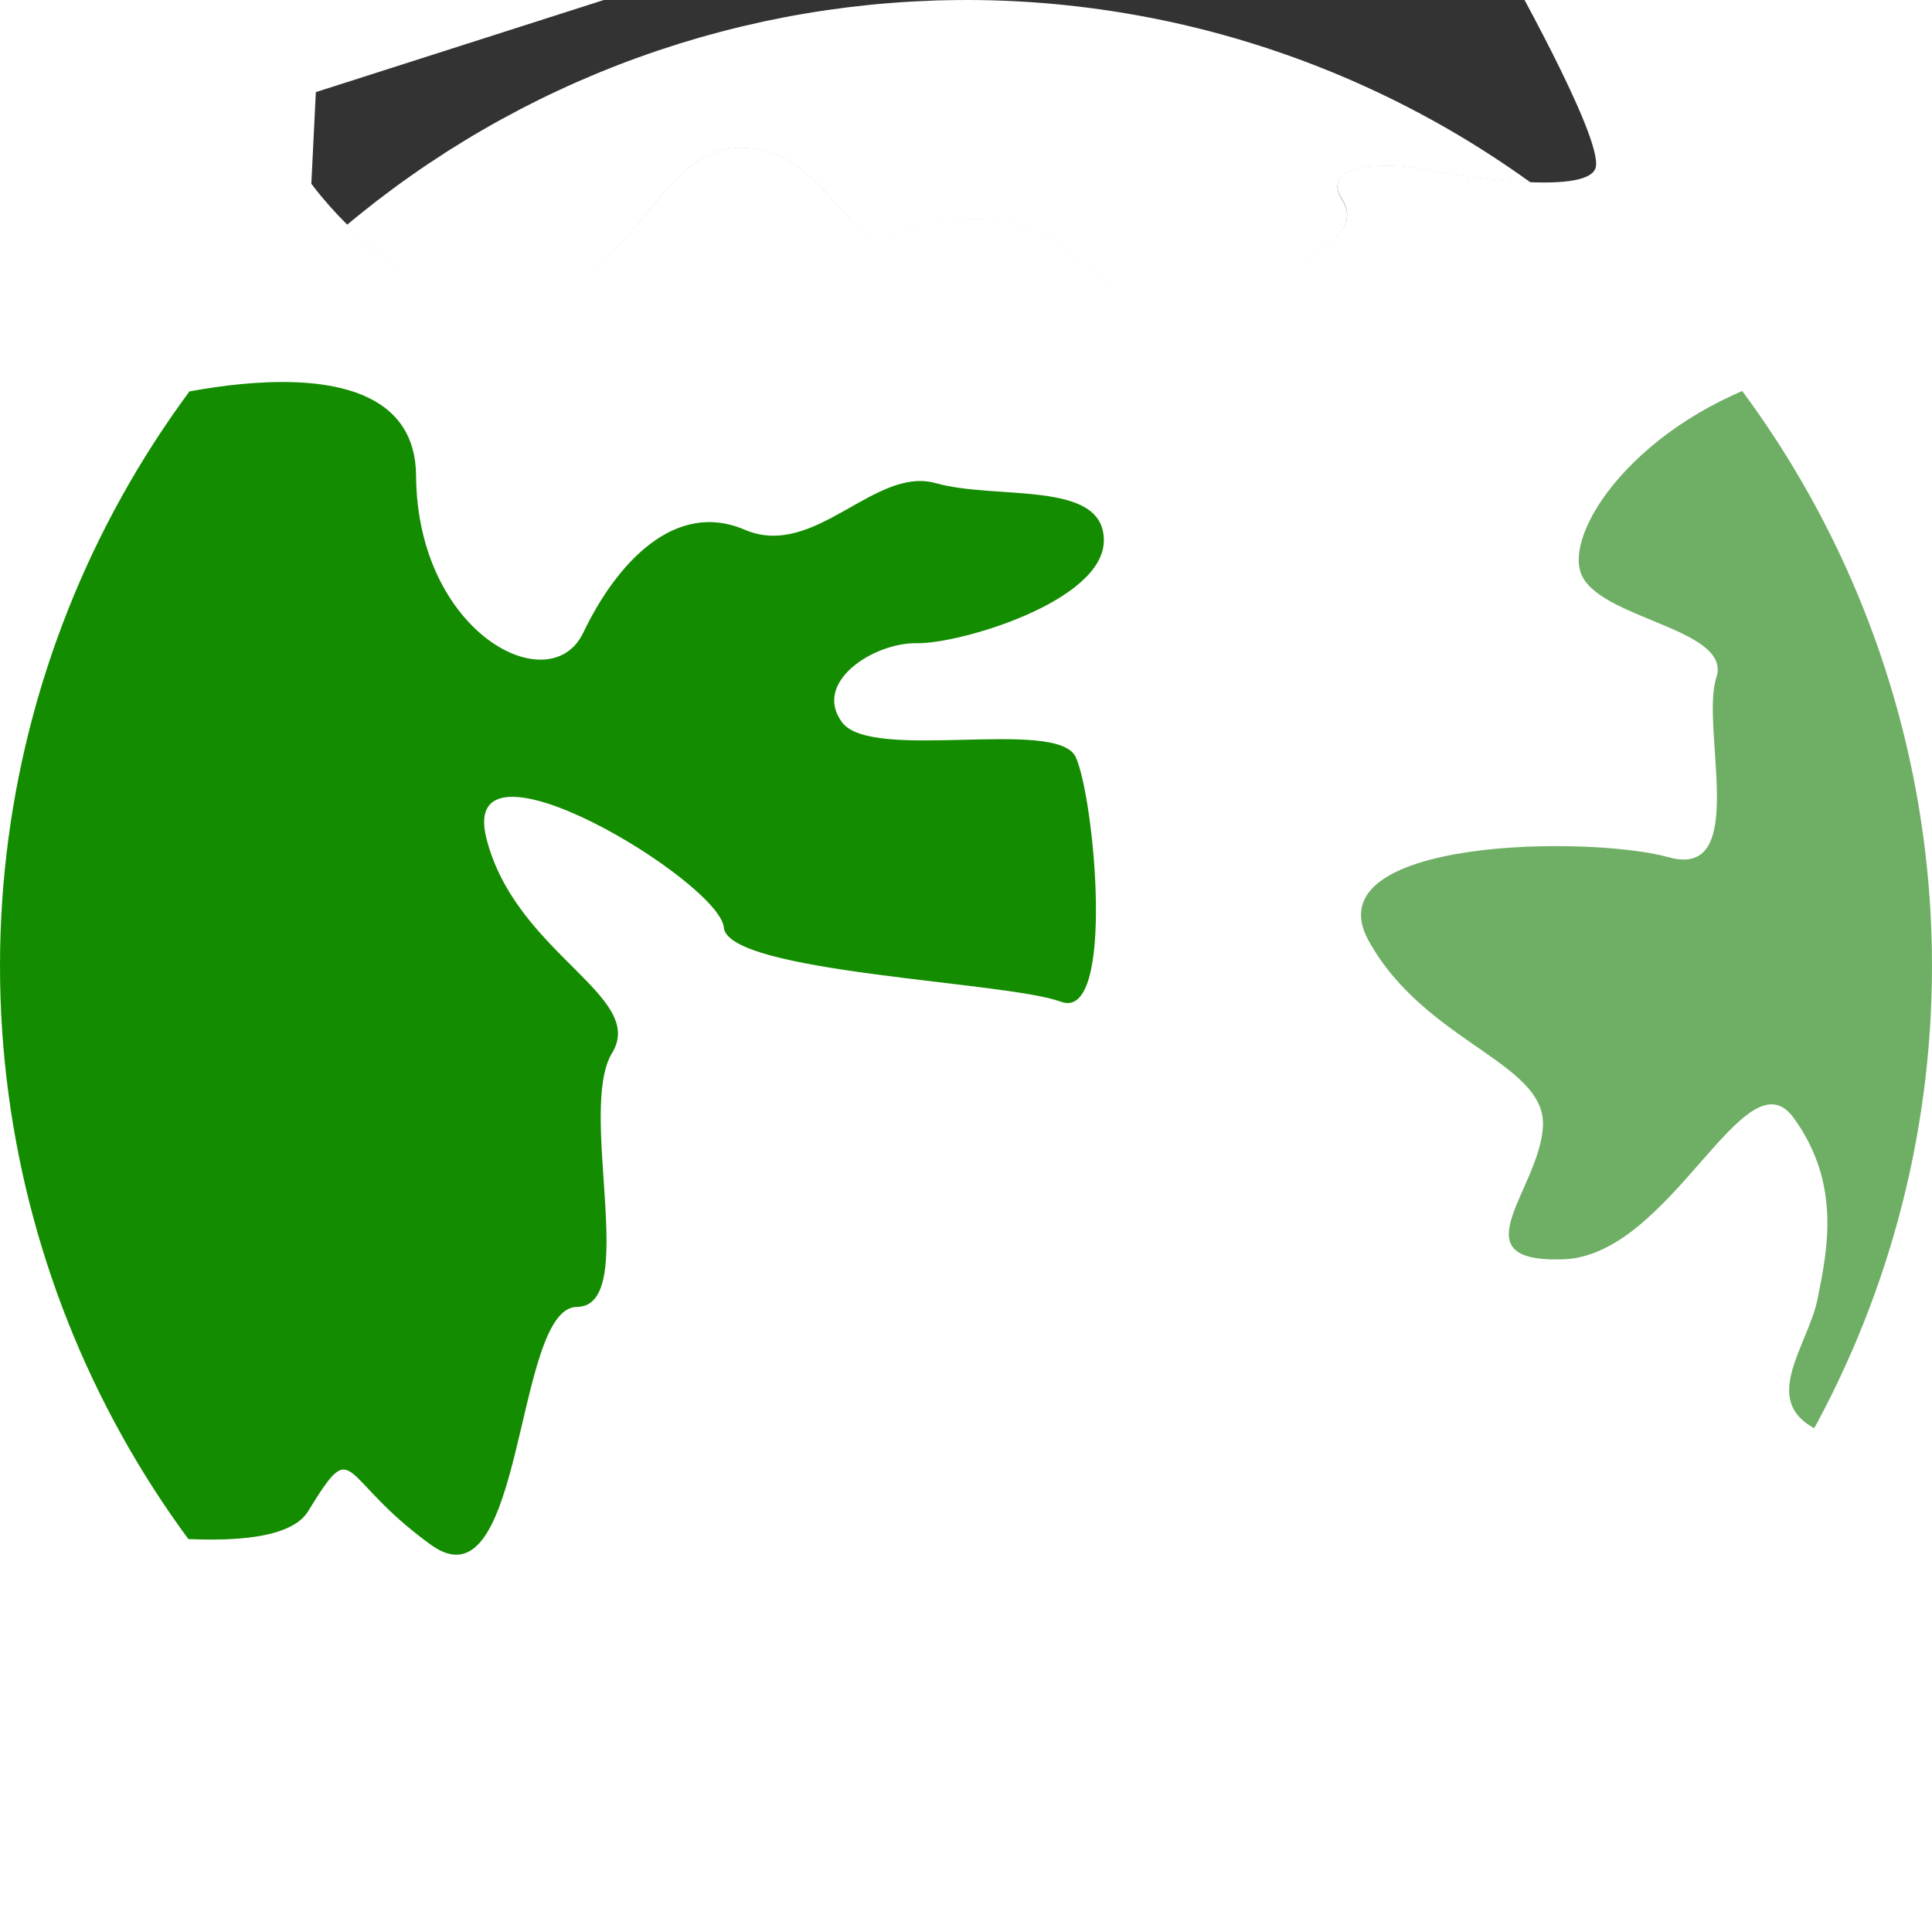
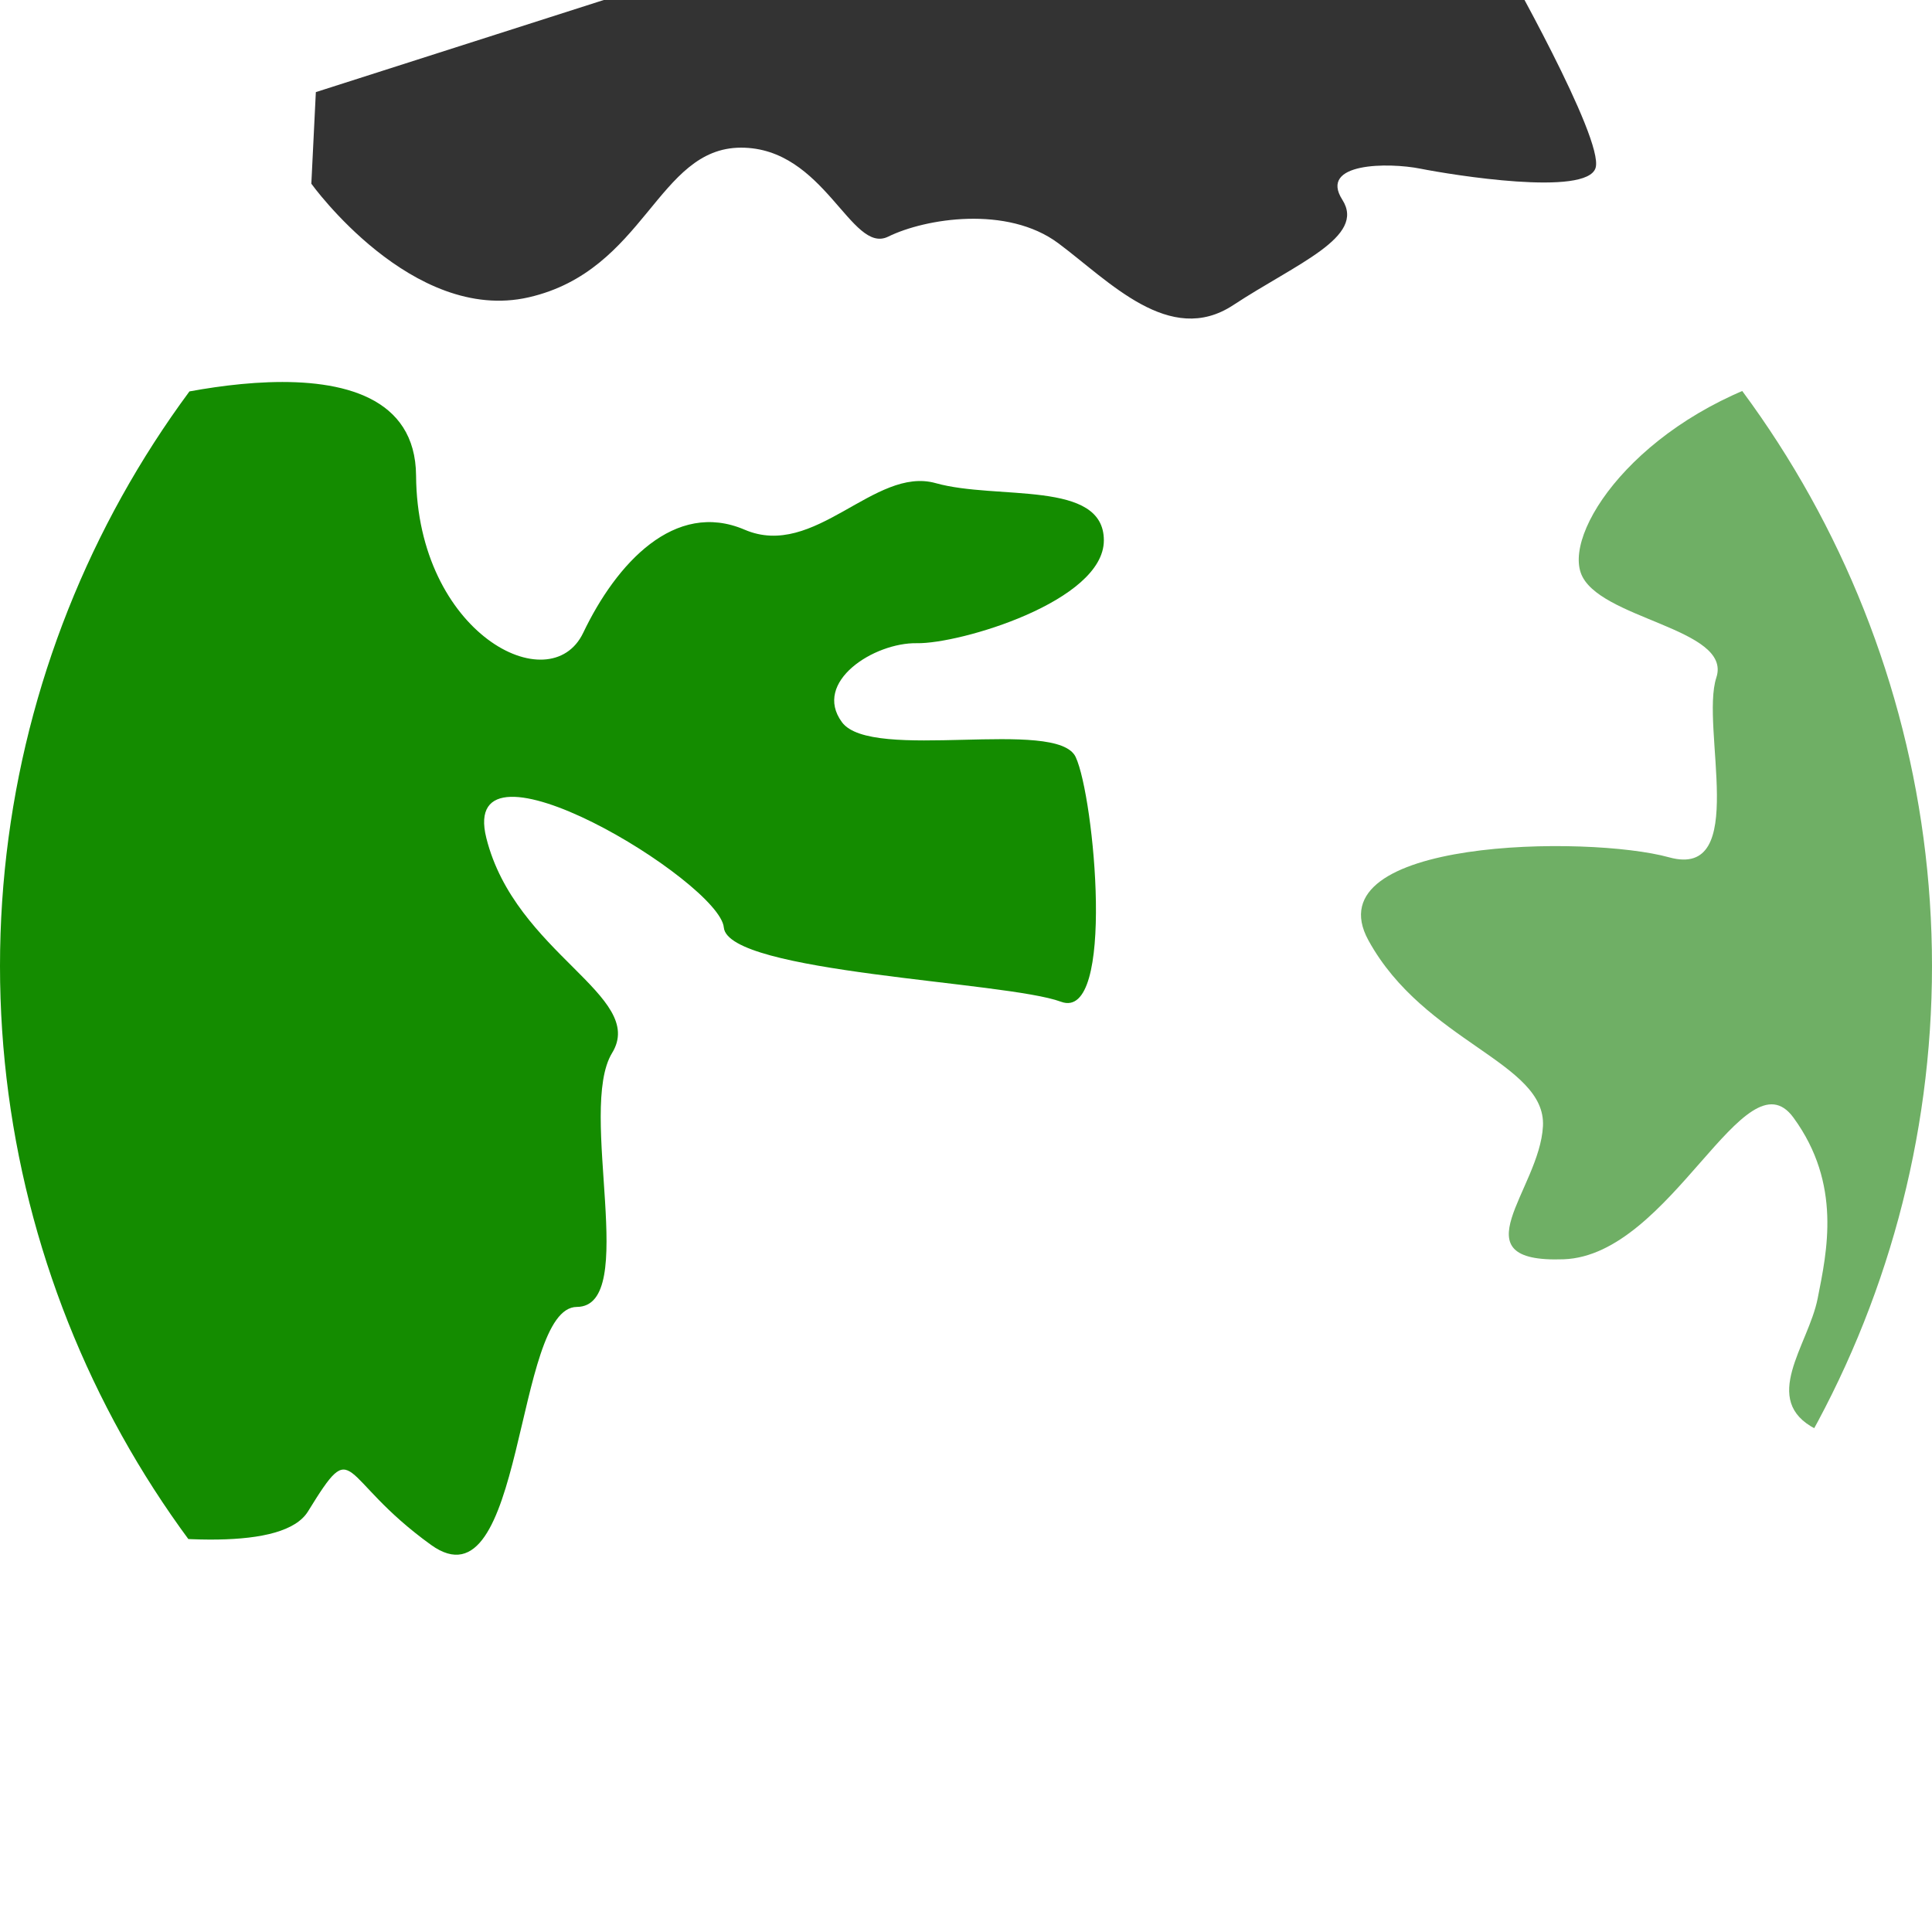
<svg xmlns="http://www.w3.org/2000/svg" xmlns:ns1="http://www.inkscape.org/namespaces/inkscape" xmlns:ns2="http://sodipodi.sourceforge.net/DTD/sodipodi-0.dtd" width="2048" height="2048" viewBox="0 0 541.867 541.867" version="1.1" id="svg5" ns1:export-filename="/home/tm85/prj/stk_sprites/earth.png" ns1:export-xdpi="96" ns1:export-ydpi="96" ns1:version="1.1.1 (3bf5ae0d25, 2021-09-20)" ns2:docname="earth.ink.svg">
  <rect x="0" y="0" width="541.867" height="541.867" fill="#333333" stroke="none" />
  <ns2:namedview id="namedview7" pagecolor="#ffffff" bordercolor="#666666" borderopacity="1.0" ns1:pageshadow="2" ns1:pageopacity="0.0" ns1:pagecheckerboard="true" ns1:document-units="mm" showgrid="false" units="px" ns1:zoom="0.5" ns1:cx="723" ns1:cy="1171" ns1:window-width="2548" ns1:window-height="1412" ns1:window-x="4" ns1:window-y="20" ns1:window-maximized="1" ns1:current-layer="layer1" />
  <defs id="defs2">
    <ns1:path-effect effect="powerclip" id="path-effect8841" is_visible="true" lpeversion="1" inverse="true" flatten="false" hide_clip="false" message="Use fill-rule evenodd on &lt;b&gt;fill and stroke&lt;/b&gt; dialog if no flatten result after convert clip to paths." />
    <ns1:path-effect effect="powerclip" id="path-effect8558" is_visible="true" lpeversion="1" inverse="true" flatten="false" hide_clip="false" message="Use fill-rule evenodd on &lt;b&gt;fill and stroke&lt;/b&gt; dialog if no flatten result after convert clip to paths." />
    <clipPath clipPathUnits="userSpaceOnUse" id="clipPath8328">
      <path id="path8330" style="fill:#5bc0e9;fill-opacity:1;stroke-width:0.264" d="m 262.91,0.11 c -4.575,0.19 -9.149,0.384 -13.711,0.781 -3.812,0.281 -7.613,0.713 -11.41,1.153 -4.24,0.544 -8.472,1.143 -12.682,1.883 -3.672,0.607 -7.322,1.353 -10.967,2.109 -4.207,0.927 -8.402,1.901 -12.562,3.024 -3.636,0.942 -7.238,2.017 -10.833,3.106 -4.077,1.287 -8.137,2.625 -12.151,4.1 -3.537,1.26 -7.029,2.652 -10.511,4.058 -3.948,1.644 -7.873,3.338 -11.74,5.165 -3.383,1.556 -6.707,3.24 -10.024,4.931 -3.814,2.006 -7.604,4.053 -11.322,6.234 -3.26,1.869 -6.452,3.858 -9.632,5.858 -3.595,2.318 -7.159,4.68 -10.643,7.164 -3.081,2.151 -6.084,4.416 -9.074,6.691 -3.375,2.628 -6.716,5.296 -9.965,8.08 -2.854,2.395 -5.619,4.896 -8.374,7.405 -3.176,2.965 -6.317,5.965 -9.353,9.074 -2.626,2.643 -5.159,5.38 -7.678,8.125 -2.857,3.185 -5.674,6.404 -8.38,9.72 -2.405,2.89 -4.709,5.866 -6.994,8.852 -2.563,3.426 -5.083,6.883 -7.484,10.425 -2.123,3.064 -4.133,6.208 -6.13,9.355 -2.266,3.671 -4.49,7.366 -6.585,11.138 -1.859,3.27 -3.597,6.609 -5.32,9.952 -1.918,3.826 -3.788,7.675 -5.525,11.587 -1.561,3.423 -3.002,6.902 -4.419,10.386 -1.584,4.012 -3.112,8.045 -4.51,12.127 -1.229,3.486 -2.329,7.018 -3.417,10.55 -1.211,4.107 -2.379,8.225 -3.397,12.385 -0.943,3.676 -1.75,7.388 -2.54,11.099 -0.843,4.198 -1.634,8.405 -2.281,12.639 -0.602,3.681 -1.069,7.385 -1.518,11.087 -0.473,4.323 -0.896,8.65 -1.172,12.991 -0.269,3.686 -0.4,7.382 -0.522,11.075 -0.088,4.315 -0.129,8.63 -0.017,12.944 0.058,3.729 0.253,7.457 0.462,11.18 0.296,4.339 0.647,8.673 1.142,12.994 0.385,3.675 0.907,7.337 1.442,10.993 0.676,4.262 1.395,8.517 2.268,12.744 0.716,3.66 1.57,7.292 2.431,10.92 1.05,4.185 2.145,8.358 3.388,12.49 1.037,3.582 2.207,7.127 3.387,10.664 1.428,4.107 2.903,8.196 4.518,12.233 1.341,3.444 2.807,6.84 4.285,10.226 1.772,3.933 3.586,7.845 5.539,11.692 1.654,3.341 3.432,6.621 5.217,9.893 2.115,3.759 4.269,7.495 6.555,11.153 1.942,3.182 4.005,6.291 6.074,9.391 2.439,3.557 4.916,7.087 7.517,10.526 2.238,3.022 4.585,5.964 6.946,8.891 2.743,3.327 5.528,6.617 8.423,9.812 2.478,2.783 5.053,5.48 7.639,8.163 3.026,3.071 6.095,6.098 9.26,9.025 2.714,2.553 5.518,5.01 8.333,7.45 3.287,2.789 6.61,5.534 10.024,8.167 2.903,2.28 5.888,4.457 8.878,6.622 3.523,2.484 7.072,4.929 10.707,7.245 3.12,2.033 6.315,3.952 9.513,5.86 3.729,2.16 7.481,4.279 11.307,6.264 3.287,1.75 6.64,3.376 9.994,4.991 3.936,1.834 7.89,3.624 11.907,5.274 3.4,1.434 6.853,2.745 10.307,4.042 4.052,1.465 8.118,2.886 12.233,4.162 3.544,1.139 7.132,2.143 10.718,3.14 4.166,1.099 8.343,2.153 12.556,3.057 3.632,0.819 7.294,1.505 10.955,2.176 4.246,0.723 8.499,1.403 12.774,1.928 3.69,0.49 7.399,0.845 11.105,1.191 4.327,0.346 8.657,0.643 12.996,0.789 3.686,0.158 7.378,0.182 11.067,0.195 4.307,-0.04 8.612,-0.127 12.913,-0.367 3.719,-0.17 7.432,-0.477 11.14,-0.796 4.32,-0.427 8.634,-0.9 12.93,-1.525 3.655,-0.499 7.293,-1.13 10.926,-1.77 4.265,-0.808 8.519,-1.67 12.743,-2.674 3.597,-0.821 7.165,-1.773 10.727,-2.735 4.144,-1.176 8.275,-2.396 12.361,-3.763 3.573,-1.157 7.105,-2.444 10.629,-3.744 3.994,-1.527 7.969,-3.1 11.888,-4.813 3.426,-1.457 6.799,-3.043 10.164,-4.633 3.872,-1.892 7.721,-3.827 11.501,-5.896 3.285,-1.755 6.504,-3.633 9.716,-5.517 3.717,-2.246 7.407,-4.534 11.017,-6.949 3.087,-2.023 6.099,-4.162 9.104,-6.305 3.477,-2.549 6.926,-5.134 10.281,-7.842 2.948,-2.331 5.812,-4.77 8.663,-7.219 3.213,-2.824 6.39,-5.687 9.469,-8.658 2.708,-2.559 5.32,-5.22 7.92,-7.888 2.995,-3.148 5.952,-6.33 8.799,-9.614 2.445,-2.767 4.789,-5.624 7.123,-8.485 2.705,-3.402 5.367,-6.837 7.913,-10.361 2.19,-2.974 4.271,-6.03 6.343,-9.087 2.374,-3.601 4.706,-7.228 6.91,-10.936 1.938,-3.184 3.756,-6.442 5.566,-9.701 2.044,-3.798 4.048,-7.617 5.915,-11.507 1.648,-3.344 3.17,-6.752 4.684,-10.158 1.699,-3.966 3.355,-7.948 4.87,-11.989 1.344,-3.478 2.559,-7.006 3.765,-10.534 1.353,-4.132 2.654,-8.28 3.815,-12.47 1.02,-3.552 1.91,-7.142 2.789,-10.731 0.972,-4.204 1.9,-8.418 2.677,-12.663 0.714,-3.694 1.293,-7.416 1.859,-11.135 0.595,-4.24 1.133,-8.487 1.529,-12.751 0.385,-3.743 0.634,-7.501 0.867,-11.256 0.216,-4.277 0.378,-8.555 0.394,-12.838 0.169,-15.083 -1.014,-30.176 -3.38,-45.068 C 532.73,192.483 519.625,157.649 500.195,126.779 480.327,95.138 453.843,67.69 422.94,46.74 391.763,25.539 356.122,10.985 319.035,4.306 301.075,1.066 282.785,-0.381 264.537,0.086 c -0.542,0.008 -1.085,0.016 -1.627,0.024 z" />
    </clipPath>
    <clipPath clipPathUnits="userSpaceOnUse" id="clipPath8554">
      <path style="display:none;fill:#ffffff;fill-opacity:1;stroke:none;stroke-width:0.265px;stroke-linecap:butt;stroke-linejoin:miter;stroke-opacity:1" d="m 87.321,51.625 c 0,0 28.256,39.446 60.973,31.93 32.717,-7.515 36.025,-42.018 59.524,-42.058 23.499,-0.04 30.889,30.137 41.299,25.004 10.41,-5.133 33.397,-8.827 47.702,1.854 14.304,10.681 31.228,29.14 49.049,17.403 17.821,-11.736 37.308,-19.141 30.612,-29.627 -6.697,-10.486 12.972,-10.505 21.863,-8.736 8.89,1.769 46.753,7.926 49.177,-0.233 2.424,-8.159 -26.254,-58.641 -26.254,-58.641 L 231.12,-19.803 88.585,25.888 Z" id="path8556" clip-path="url(#clipPath8328)" transform="translate(-3.0000001e-5)" />
    </clipPath>
    <clipPath clipPathUnits="userSpaceOnUse" id="clipPath8328-6">
-       <path id="path8330-7" style="fill:#5bc0e9;fill-opacity:1;stroke-width:0.264" d="m 262.91,0.11 c -4.575,0.19 -9.149,0.384 -13.711,0.781 -3.812,0.281 -7.613,0.713 -11.41,1.153 -4.24,0.544 -8.472,1.143 -12.682,1.883 -3.672,0.607 -7.322,1.353 -10.967,2.109 -4.207,0.927 -8.402,1.901 -12.562,3.024 -3.636,0.942 -7.238,2.017 -10.833,3.106 -4.077,1.287 -8.137,2.625 -12.151,4.1 -3.537,1.26 -7.029,2.652 -10.511,4.058 -3.948,1.644 -7.873,3.338 -11.74,5.165 -3.383,1.556 -6.707,3.24 -10.024,4.931 -3.814,2.006 -7.604,4.053 -11.322,6.234 -3.26,1.869 -6.452,3.858 -9.632,5.858 -3.595,2.318 -7.159,4.68 -10.643,7.164 -3.081,2.151 -6.084,4.416 -9.074,6.691 -3.375,2.628 -6.716,5.296 -9.965,8.08 -2.854,2.395 -5.619,4.896 -8.374,7.405 -3.176,2.965 -6.317,5.965 -9.353,9.074 -2.626,2.643 -5.159,5.38 -7.678,8.125 -2.857,3.185 -5.674,6.404 -8.38,9.72 -2.405,2.89 -4.709,5.866 -6.994,8.852 -2.563,3.426 -5.083,6.883 -7.484,10.425 -2.123,3.064 -4.133,6.208 -6.13,9.355 -2.266,3.671 -4.49,7.366 -6.585,11.138 -1.859,3.27 -3.597,6.609 -5.32,9.952 -1.918,3.826 -3.788,7.675 -5.525,11.587 -1.561,3.423 -3.002,6.902 -4.419,10.386 -1.584,4.012 -3.112,8.045 -4.51,12.127 -1.229,3.486 -2.329,7.018 -3.417,10.55 -1.211,4.107 -2.379,8.225 -3.397,12.385 -0.943,3.676 -1.75,7.388 -2.54,11.099 -0.843,4.198 -1.634,8.405 -2.281,12.639 -0.602,3.681 -1.069,7.385 -1.518,11.087 -0.473,4.323 -0.896,8.65 -1.172,12.991 -0.269,3.686 -0.4,7.382 -0.522,11.075 -0.088,4.315 -0.129,8.63 -0.017,12.944 0.058,3.729 0.253,7.457 0.462,11.18 0.296,4.339 0.647,8.673 1.142,12.994 0.385,3.675 0.907,7.337 1.442,10.993 0.676,4.262 1.395,8.517 2.268,12.744 0.716,3.66 1.57,7.292 2.431,10.92 1.05,4.185 2.145,8.358 3.388,12.49 1.037,3.582 2.207,7.127 3.387,10.664 1.428,4.107 2.903,8.196 4.518,12.233 1.341,3.444 2.807,6.84 4.285,10.226 1.772,3.933 3.586,7.845 5.539,11.692 1.654,3.341 3.432,6.621 5.217,9.893 2.115,3.759 4.269,7.495 6.555,11.153 1.942,3.182 4.005,6.291 6.074,9.391 2.439,3.557 4.916,7.087 7.517,10.526 2.238,3.022 4.585,5.964 6.946,8.891 2.743,3.327 5.528,6.617 8.423,9.812 2.478,2.783 5.053,5.48 7.639,8.163 3.026,3.071 6.095,6.098 9.26,9.025 2.714,2.553 5.518,5.01 8.333,7.45 3.287,2.789 6.61,5.534 10.024,8.167 2.903,2.28 5.888,4.457 8.878,6.622 3.523,2.484 7.072,4.929 10.707,7.245 3.12,2.033 6.315,3.952 9.513,5.86 3.729,2.16 7.481,4.279 11.307,6.264 3.287,1.75 6.64,3.376 9.994,4.991 3.936,1.834 7.89,3.624 11.907,5.274 3.4,1.434 6.853,2.745 10.307,4.042 4.052,1.465 8.118,2.886 12.233,4.162 3.544,1.139 7.132,2.143 10.718,3.14 4.166,1.099 8.343,2.153 12.556,3.057 3.632,0.819 7.294,1.505 10.955,2.176 4.246,0.723 8.499,1.403 12.774,1.928 3.69,0.49 7.399,0.845 11.105,1.191 4.327,0.346 8.657,0.643 12.996,0.789 3.686,0.158 7.378,0.182 11.067,0.195 4.307,-0.04 8.612,-0.127 12.913,-0.367 3.719,-0.17 7.432,-0.477 11.14,-0.796 4.32,-0.427 8.634,-0.9 12.93,-1.525 3.655,-0.499 7.293,-1.13 10.926,-1.77 4.265,-0.808 8.519,-1.67 12.743,-2.674 3.597,-0.821 7.165,-1.773 10.727,-2.735 4.144,-1.176 8.275,-2.396 12.361,-3.763 3.573,-1.157 7.105,-2.444 10.629,-3.744 3.994,-1.527 7.969,-3.1 11.888,-4.813 3.426,-1.457 6.799,-3.043 10.164,-4.633 3.872,-1.892 7.721,-3.827 11.501,-5.896 3.285,-1.755 6.504,-3.633 9.716,-5.517 3.717,-2.246 7.407,-4.534 11.017,-6.949 3.087,-2.023 6.099,-4.162 9.104,-6.305 3.477,-2.549 6.926,-5.134 10.281,-7.842 2.948,-2.331 5.812,-4.77 8.663,-7.219 3.213,-2.824 6.39,-5.687 9.469,-8.658 2.708,-2.559 5.32,-5.22 7.92,-7.888 2.995,-3.148 5.952,-6.33 8.799,-9.614 2.445,-2.767 4.789,-5.624 7.123,-8.485 2.705,-3.402 5.367,-6.837 7.913,-10.361 2.19,-2.974 4.271,-6.03 6.343,-9.087 2.374,-3.601 4.706,-7.228 6.91,-10.936 1.938,-3.184 3.756,-6.442 5.566,-9.701 2.044,-3.798 4.048,-7.617 5.915,-11.507 1.648,-3.344 3.17,-6.752 4.684,-10.158 1.699,-3.966 3.355,-7.948 4.87,-11.989 1.344,-3.478 2.559,-7.006 3.765,-10.534 1.353,-4.132 2.654,-8.28 3.815,-12.47 1.02,-3.552 1.91,-7.142 2.789,-10.731 0.972,-4.204 1.9,-8.418 2.677,-12.663 0.714,-3.694 1.293,-7.416 1.859,-11.135 0.595,-4.24 1.133,-8.487 1.529,-12.751 0.385,-3.743 0.634,-7.501 0.867,-11.256 0.216,-4.277 0.378,-8.555 0.394,-12.838 0.169,-15.083 -1.014,-30.176 -3.38,-45.068 C 532.73,192.483 519.625,157.649 500.195,126.779 480.327,95.138 453.843,67.69 422.94,46.74 391.763,25.539 356.122,10.985 319.035,4.306 301.075,1.066 282.785,-0.381 264.537,0.086 c -0.542,0.008 -1.085,0.016 -1.627,0.024 z" />
-     </clipPath>
+       </clipPath>
    <clipPath clipPathUnits="userSpaceOnUse" id="clipPath8554-5">
      <path style="display:none;fill:#ffffff;fill-opacity:1;stroke:none;stroke-width:0.265px;stroke-linecap:butt;stroke-linejoin:miter;stroke-opacity:1" d="m 87.321,51.625 c 0,0 28.256,39.446 60.973,31.93 32.717,-7.515 36.025,-42.018 59.524,-42.058 23.499,-0.04 30.889,30.137 41.299,25.004 10.41,-5.133 33.397,-8.827 47.702,1.854 14.304,10.681 31.228,29.14 49.049,17.403 17.821,-11.736 37.308,-19.141 30.612,-29.627 -6.697,-10.486 12.972,-10.505 21.863,-8.736 8.89,1.769 46.753,7.926 49.177,-0.233 2.424,-8.159 -26.254,-58.641 -26.254,-58.641 L 231.12,-19.803 88.585,25.888 Z" id="path8556-3" clip-path="url(#clipPath8328)" transform="translate(-3.0000001e-5)" />
      <path id="lpe_path-effect8558-5" style="fill:#ffffff;fill-opacity:1;stroke:none;stroke-width:0.265px;stroke-linecap:butt;stroke-linejoin:miter;stroke-opacity:1" class="powerclip" d="M -5,-5 H 546.867 V 547.901 H -5 Z m 92.321,56.625 c 0,0 28.256,39.446 60.973,31.93 32.717,-7.515 36.025,-42.018 59.524,-42.058 23.499,-0.04 30.889,30.137 41.299,25.004 10.41,-5.133 33.397,-8.827 47.702,1.854 14.304,10.681 31.228,29.14 49.049,17.403 17.821,-11.736 37.308,-19.141 30.612,-29.627 -6.697,-10.486 12.972,-10.505 21.863,-8.736 8.89,1.769 46.753,7.926 49.177,-0.233 2.424,-8.159 -26.254,-58.641 -26.254,-58.641 L 231.12,-19.803 88.585,25.888 Z" />
    </clipPath>
    <clipPath clipPathUnits="userSpaceOnUse" id="clipath_lpe_path-effect8841">
      <path style="display:none;fill:#ffffff;fill-opacity:1;stroke:none;stroke-width:0.265px;stroke-linecap:butt;stroke-linejoin:miter;stroke-opacity:1" d="m 87.321,51.625 c 0,0 28.256,39.446 60.973,31.93 32.717,-7.515 36.025,-42.018 59.524,-42.058 23.499,-0.04 30.889,30.137 41.299,25.004 10.41,-5.133 33.397,-8.827 47.702,1.854 14.304,10.681 31.228,29.14 49.049,17.403 17.821,-11.736 37.308,-19.141 30.612,-29.627 -6.697,-10.486 12.972,-10.505 21.863,-8.736 8.89,1.769 46.753,7.926 49.177,-0.233 2.424,-8.159 -26.254,-58.641 -26.254,-58.641 L 231.12,-19.803 88.585,25.888 Z" id="path8843" clip-path="url(#clipPath8328)" transform="translate(-3.0000001e-5)" />
      <path id="lpe_path-effect8841" style="fill:#ffffff;fill-opacity:1;stroke:none;stroke-width:0.265px;stroke-linecap:butt;stroke-linejoin:miter;stroke-opacity:1" class="powerclip" d="M -5,-5 H 546.867 V 547.901 H -5 Z m 92.321,56.625 c 0,0 28.256,39.446 60.973,31.93 32.717,-7.515 36.025,-42.018 59.524,-42.058 23.499,-0.04 30.889,30.137 41.299,25.004 10.41,-5.133 33.397,-8.827 47.702,1.854 14.304,10.681 31.228,29.14 49.049,17.403 17.821,-11.736 37.308,-19.141 30.612,-29.627 -6.697,-10.486 12.972,-10.505 21.863,-8.736 8.89,1.769 46.753,7.926 49.177,-0.233 2.424,-8.159 -26.254,-58.641 -26.254,-58.641 L 231.12,-19.803 88.585,25.888 Z" />
    </clipPath>
    <clipPath clipPathUnits="userSpaceOnUse" id="clipPath9221">
      <circle style="fill:#314bdc;fill-opacity:1;stroke:none;stroke-width:1.767;stroke-opacity:1" id="circle9223" cx="270.933" cy="270.933" r="270.933" />
    </clipPath>
    <clipPath clipPathUnits="userSpaceOnUse" id="clipPath9221-2">
      <circle style="fill:#314bdc;fill-opacity:1;stroke:none;stroke-width:1.767;stroke-opacity:1" id="circle9223-9" cx="270.933" cy="270.933" r="270.933" />
    </clipPath>
    <clipPath clipPathUnits="userSpaceOnUse" id="clipPath12009">
      <circle style="fill:#8af379;fill-opacity:1;stroke:none;stroke-width:0.851;stroke-opacity:1" id="circle12011" cx="270.933" cy="270.933" r="270.933" />
    </clipPath>
    <clipPath clipPathUnits="userSpaceOnUse" id="clipPath12225">
      <circle style="fill:#8af379;fill-opacity:1;stroke:none;stroke-width:0.851;stroke-opacity:1" id="circle12227" cx="270.933" cy="270.933" r="270.933" />
    </clipPath>
  </defs>
  <g ns1:label="Layer 1" ns1:groupmode="layer" id="layer1">
    <path id="path846-6" style="fill:#5bc0e9;fill-opacity:1;stroke-width:0.264" d="m 262.91,0.11 c -4.575,0.19 -9.149,0.384 -13.711,0.781 -3.812,0.281 -7.613,0.713 -11.41,1.153 -4.24,0.544 -8.472,1.143 -12.682,1.883 -3.672,0.607 -7.322,1.353 -10.967,2.109 -4.207,0.927 -8.402,1.901 -12.562,3.024 -3.636,0.942 -7.238,2.017 -10.833,3.106 -4.077,1.287 -8.137,2.625 -12.151,4.1 -3.537,1.26 -7.029,2.652 -10.511,4.058 -3.948,1.644 -7.873,3.338 -11.74,5.165 -3.383,1.556 -6.707,3.24 -10.024,4.931 -3.814,2.006 -7.604,4.053 -11.322,6.234 -3.26,1.869 -6.452,3.858 -9.632,5.858 -3.595,2.318 -7.159,4.68 -10.643,7.164 -3.081,2.151 -6.084,4.416 -9.074,6.691 -3.375,2.628 -6.716,5.296 -9.965,8.08 -2.854,2.395 -5.619,4.896 -8.374,7.405 -3.176,2.965 -6.317,5.965 -9.353,9.074 -2.626,2.643 -5.159,5.38 -7.678,8.125 -2.857,3.185 -5.674,6.404 -8.38,9.72 -2.405,2.89 -4.709,5.866 -6.994,8.852 -2.563,3.426 -5.083,6.883 -7.484,10.425 -2.123,3.064 -4.133,6.208 -6.13,9.355 -2.266,3.671 -4.49,7.366 -6.585,11.138 -1.859,3.27 -3.597,6.609 -5.32,9.952 -1.918,3.826 -3.788,7.675 -5.525,11.587 -1.561,3.423 -3.002,6.902 -4.419,10.386 -1.584,4.012 -3.112,8.045 -4.51,12.127 -1.229,3.486 -2.329,7.018 -3.417,10.55 -1.211,4.107 -2.379,8.225 -3.397,12.385 -0.943,3.676 -1.75,7.388 -2.54,11.099 -0.843,4.198 -1.634,8.405 -2.281,12.639 -0.602,3.681 -1.069,7.385 -1.518,11.087 -0.473,4.323 -0.896,8.65 -1.172,12.991 -0.269,3.686 -0.4,7.382 -0.522,11.075 -0.088,4.315 -0.129,8.63 -0.017,12.944 0.058,3.729 0.253,7.457 0.462,11.18 0.296,4.339 0.647,8.673 1.142,12.994 0.385,3.675 0.907,7.337 1.442,10.994 0.676,4.262 1.395,8.517 2.268,12.744 0.716,3.66 1.57,7.292 2.431,10.92 1.05,4.185 2.145,8.358 3.388,12.49 1.037,3.582 2.207,7.127 3.387,10.664 1.428,4.107 2.903,8.196 4.518,12.233 1.341,3.444 2.807,6.84 4.285,10.226 1.772,3.933 3.586,7.845 5.539,11.692 1.654,3.341 3.432,6.621 5.217,9.893 2.115,3.759 4.269,7.495 6.555,11.153 1.942,3.182 4.005,6.291 6.074,9.391 2.439,3.557 4.916,7.087 7.517,10.526 2.238,3.022 4.585,5.964 6.946,8.891 2.743,3.327 5.528,6.617 8.423,9.812 2.478,2.783 5.053,5.48 7.639,8.163 3.026,3.071 6.095,6.098 9.26,9.025 2.714,2.553 5.518,5.01 8.333,7.45 3.287,2.789 6.61,5.534 10.024,8.167 2.903,2.28 5.888,4.457 8.878,6.622 3.523,2.484 7.072,4.929 10.707,7.245 3.12,2.033 6.315,3.952 9.513,5.86 3.729,2.16 7.481,4.279 11.307,6.264 3.287,1.75 6.64,3.376 9.994,4.991 3.936,1.834 7.89,3.624 11.907,5.274 3.4,1.434 6.853,2.745 10.307,4.042 4.052,1.465 8.118,2.886 12.233,4.162 3.544,1.139 7.132,2.143 10.718,3.14 4.166,1.099 8.343,2.153 12.556,3.057 3.632,0.819 7.294,1.505 10.955,2.176 4.246,0.723 8.499,1.403 12.774,1.928 3.69,0.49 7.399,0.845 11.105,1.191 4.327,0.346 8.657,0.643 12.996,0.789 3.686,0.158 7.378,0.182 11.067,0.195 4.307,-0.04 8.612,-0.127 12.913,-0.367 3.719,-0.17 7.432,-0.477 11.14,-0.796 4.32,-0.427 8.634,-0.9 12.93,-1.525 3.655,-0.499 7.293,-1.13 10.926,-1.77 4.265,-0.808 8.519,-1.67 12.743,-2.674 3.597,-0.821 7.165,-1.773 10.727,-2.735 4.144,-1.176 8.275,-2.396 12.361,-3.763 3.573,-1.157 7.105,-2.444 10.629,-3.744 3.994,-1.527 7.969,-3.1 11.888,-4.813 3.426,-1.457 6.799,-3.043 10.164,-4.633 3.872,-1.892 7.721,-3.827 11.501,-5.896 3.285,-1.755 6.504,-3.633 9.716,-5.517 3.717,-2.246 7.407,-4.534 11.017,-6.949 3.087,-2.023 6.099,-4.162 9.104,-6.305 3.477,-2.549 6.926,-5.134 10.281,-7.842 2.948,-2.331 5.812,-4.77 8.663,-7.219 3.213,-2.824 6.39,-5.687 9.469,-8.658 2.708,-2.559 5.32,-5.22 7.92,-7.888 2.995,-3.148 5.952,-6.33 8.799,-9.614 2.445,-2.767 4.789,-5.624 7.123,-8.485 2.705,-3.402 5.367,-6.837 7.913,-10.361 2.19,-2.974 4.271,-6.03 6.343,-9.087 2.374,-3.601 4.706,-7.228 6.91,-10.936 1.938,-3.184 3.756,-6.442 5.566,-9.701 2.044,-3.798 4.048,-7.617 5.915,-11.507 1.648,-3.344 3.17,-6.752 4.684,-10.158 1.699,-3.966 3.355,-7.948 4.87,-11.989 1.344,-3.478 2.559,-7.006 3.765,-10.534 1.353,-4.132 2.654,-8.28 3.815,-12.47 1.02,-3.552 1.91,-7.142 2.79,-10.731 0.972,-4.204 1.9,-8.418 2.677,-12.663 0.714,-3.694 1.293,-7.416 1.859,-11.135 0.595,-4.24 1.133,-8.487 1.529,-12.751 0.385,-3.743 0.634,-7.501 0.867,-11.256 0.216,-4.277 0.378,-8.555 0.394,-12.838 0.169,-15.083 -1.014,-30.176 -3.38,-45.068 -5.741,-36.041 -18.846,-70.874 -38.276,-101.745 -19.869,-31.641 -46.353,-59.089 -77.256,-80.039 -31.177,-21.201 -66.818,-35.755 -103.904,-42.434 -17.96,-3.24 -36.25,-4.687 -54.498,-4.22 -0.542,0.008 -1.085,0.016 -1.627,0.024 z" clip-path="url(#clipath_lpe_path-effect8841)" transform="scale(1,0.998)" ns1:original-d="m 262.91024,0.10969381 c -4.57469,0.1899 -9.14882,0.38405 -13.71125,0.78085 -3.81202,0.28116999 -7.61333,0.71276999 -11.40968,1.15259999 -4.24,0.54388 -8.47152,1.14316 -12.68226,1.88331 -3.67247,0.60679 -7.32245,1.35314 -10.96689,2.1087 -4.20685,0.92737 -8.40245,1.90147 -12.56227,3.02382 -3.63592,0.9424302 -7.23831,2.0169802 -10.83251,3.1063102 -4.07716,1.28727 -8.13706,2.6247 -12.15069,4.1002 -3.53748,1.26033 -7.02913,2.65158 -10.51084,4.0577 -3.94755,1.64399 -7.87315,3.33774 -11.74014,5.16494 -3.38262,1.55575 -6.70737,3.2395 -10.02396,4.93116 -3.81373,2.00562 -7.60414,4.05343 -11.32162,6.23399 -3.2601,1.86853 -6.45184,3.85792 -9.63249,5.85808 -3.59451,2.3182 -7.15942,4.68037 -10.64266,7.16409 -3.08101,2.15095 -6.0837,4.41602 -9.0738,6.69058 -3.37469,2.62774 -6.71614,5.29616 -9.964629,8.07972 -2.853724,2.39502 -5.619275,4.89629 -8.373726,7.40452 -3.175727,2.96496 -6.316898,5.96507 -9.352749,9.07434 -2.625524,2.64346 -5.159452,5.37962 -7.678378,8.12475 -2.857048,3.18494 -5.674201,6.40402 -8.379974,9.71954 -2.405371,2.889856 -4.709332,5.865976 -6.993601,8.851846 -2.563133,3.42591 -5.083136,6.88279 -7.484335,10.42511 -2.123172,3.06407 -4.13272,6.20771 -6.1301,9.35477 -2.265794,3.67065 -4.490285,7.36563 -6.584792,11.13763 -1.858792,3.26982 -3.596672,6.60925 -5.320339,9.95187 -1.918459,3.82604 -3.787991,7.67464 -5.524893,11.58725 -1.561223,3.42266 -3.001555,6.90174 -4.419389,10.38586 -1.58412,4.01238 -3.112136,8.04548 -4.509928,12.1272 -1.22919,3.48584 -2.328575,7.01825 -3.41746,10.55015 -1.210546,4.10693 -2.3791105,8.22535 -3.3967399,12.38509 -0.9430302,3.67614 -1.7503266,7.38765 -2.5402358,11.09923 -0.8433882,4.19811 -1.6335769,8.40537 -2.2813244,12.63867 -0.602393,3.68087 -1.068693,7.38482 -1.5183643,11.08686 -0.4734265,4.32299 -0.89643814,8.6501 -1.17165871,12.99077 -0.26912207,3.68561 -0.40028453,7.38193 -0.52175527,11.07503 -0.08803385,4.31479 -0.12852743,8.62959 -0.01676835,12.94438 0.05789074,3.72921 0.25320212,7.45697 0.46233741,11.17992 0.29642056,4.339 0.64661962,8.67281 1.14159542,12.99405 0.3852629,3.67549 0.9069882,7.33736 1.4415693,10.99351 0.6756948,4.26245 1.3954863,8.51653 2.2676602,12.74358 0.715839,3.65962 1.5698072,7.29245 2.431451,10.91978 1.0496889,4.18519 2.1445426,8.35799 3.3883854,12.49003 1.036843,3.58245 2.206625,7.12688 3.387247,10.66361 1.428444,4.10655 2.902841,8.19582 4.518382,12.23272 1.341089,3.44383 2.807442,6.83966 4.285372,10.22618 1.772176,3.93284 3.585513,7.84526 5.538807,11.69162 1.653839,3.3411 3.432062,6.6209 5.217433,9.89269 2.114659,3.75942 4.269392,7.49501 6.555248,11.15313 1.941885,3.18245 4.005271,6.29083 6.074086,9.39129 2.439037,3.55677 4.915523,7.08659 7.517332,10.52635 2.238216,3.02193 4.585356,5.96421 6.945732,8.8909 2.742853,3.32679 5.528126,6.61664 8.422743,9.81235 2.478283,2.78275 5.053283,5.48038 7.638584,8.16269 3.026478,3.07078 6.094687,6.09796 9.260442,9.02496 2.713629,2.55294 5.518235,5.01004 8.332853,7.44982 3.287386,2.78916 6.61013,5.5343 10.02401,8.16724 2.90315,2.2804 5.88848,4.45734 8.87849,6.62179 3.52277,2.48365 7.07151,4.92859 10.70688,7.24471 3.12035,2.03329 6.31546,3.95235 9.5134,5.85972 3.72945,2.15996 7.48132,4.27898 11.30697,6.26409 3.28678,1.74999 6.64012,3.37616 9.99414,4.99092 3.93565,1.83421 7.89028,3.62439 11.90689,5.27442 3.40037,1.43365 6.85317,2.74459 10.30728,4.04159 4.05163,1.46486 8.11761,2.88617 12.23305,4.16185 3.54445,1.13865 7.13208,2.14337 10.71834,3.13988 4.1659,1.09923 8.34287,2.15253 12.55578,3.05683 3.63171,0.81949 7.29421,1.50509 10.95527,2.17647 4.24624,0.72297 8.49861,1.40334 12.77439,1.9279 3.69022,0.49037 7.39921,0.84512 11.10512,1.19081 4.32713,0.34617 8.65674,0.6428 12.9957,0.78884 3.68597,0.15798 7.37818,0.18152 11.06697,0.19464 4.30673,-0.0402 8.61207,-0.12666 12.91287,-0.36693 3.71852,-0.17045 7.43176,-0.47728 11.13999,-0.79607 4.31974,-0.4268 8.63362,-0.90012 12.92978,-1.52521 3.65531,-0.49851 7.29338,-1.1304 10.92609,-1.76987 4.26526,-0.80827 8.51932,-1.6697 12.74346,-2.67358 3.59724,-0.82051 7.16491,-1.77321 10.72659,-2.73482 4.14423,-1.17621 8.27525,-2.39557 12.36113,-3.76323 3.57344,-1.15656 7.10542,-2.44415 10.62903,-3.74377 3.99412,-1.52671 7.96894,-3.10027 11.88766,-4.81318 3.42589,-1.45727 6.79856,-3.04252 10.16425,-4.63254 3.87175,-1.89154 7.72078,-3.82714 11.50146,-5.89642 3.285,-1.75453 6.50436,-3.63322 9.71632,-5.51741 3.71686,-2.24585 7.4068,-4.53416 11.01747,-6.94854 3.08695,-2.02332 6.09887,-4.16225 9.10399,-6.30473 3.47717,-2.54863 6.92584,-5.13355 10.28122,-7.84193 2.94794,-2.33137 5.81239,-4.76998 8.66276,-7.21924 3.21326,-2.82363 6.39007,-5.68709 9.46866,-8.65821 2.70762,-2.55916 5.32001,-5.22046 7.92027,-7.88817 2.99468,-3.14823 5.9522,-6.33046 8.7994,-9.61386 2.44459,-2.7672 4.78868,-5.62449 7.12279,-8.48513 2.70547,-3.40208 5.36732,-6.83665 7.9132,-10.36074 2.19011,-2.97444 4.2708,-6.03026 6.34326,-9.08749 2.37397,-3.60075 4.7058,-7.228 6.91023,-10.93598 1.93785,-3.18449 3.75639,-6.44228 5.56577,-9.70107 2.04398,-3.79846 4.04768,-7.61749 5.91454,-11.50702 1.64797,-3.34425 3.16982,-6.75156 4.68433,-10.1582 1.69915,-3.96556 3.35525,-7.94849 4.86989,-11.98899 1.34359,-3.47805 2.55912,-7.00645 3.76485,-10.53414 1.35309,-4.13174 2.6535,-8.27953 3.81546,-12.46974 1.02001,-3.55216 1.9102,-7.14222 2.78952,-10.73139 0.97224,-4.20424 1.89997,-8.41783 2.67747,-12.66312 0.71421,-3.69434 1.2931,-7.41574 1.8591,-11.13528 0.59509,-4.2402 1.13303,-8.48689 1.52905,-12.75082 0.38467,-3.74303 0.63417,-7.50098 0.86707,-11.25592 0.21578,-4.27669 0.37832,-8.55494 0.39382,-12.83757 0.1693,-15.08301 -1.01371,-30.17566 -3.37969,-45.06752 -5.74119,-36.04097 -18.84602,-70.8745 -38.27565,-101.74477 -19.86862,-31.640526 -46.35251,-59.089196 -77.25566,-80.038896 -31.1767,-21.20078 -66.81809,-35.75508 -103.9044,-42.4340202 -17.96021,-3.24028 -36.25022,-4.68687999 -54.49819,-4.22046999 -0.54231,0.008 -1.08461,0.0161 -1.62693,0.0242 z" ns1:path-effect="#path-effect8841" />
    <path style="fill:#ffffff;stroke:none;stroke-width:0.265px;stroke-linecap:butt;stroke-linejoin:miter;stroke-opacity:1;fill-opacity:1" d="m 92.517,530.225 c 3.984,-7.245 -3.397,-30.725 11.789,-36.769 15.186,-6.044 76.971,21.079 80.707,9.281 3.736,-11.799 33.468,-44.305 46.902,-38.575 13.434,5.73 -2.093,41.177 13.026,49.477 15.12,8.3 46.176,13.639 52.301,0.779 6.124,-12.86 36.787,-40.18 50.761,-30.735 13.975,9.445 37.687,19.886 46.111,14.801 8.424,-5.084 13.431,-21.785 31.859,-13.616 18.427,8.169 54.678,48.528 49.796,53.454 -4.882,4.926 -82.243,30.446 -82.243,30.446 l -290.647,-4.133 z" id="path8647" clip-path="url(#clipPath9221)" />
    <path style="fill:#ffffff;fill-opacity:1;stroke:none;stroke-width:0.265px;stroke-linecap:butt;stroke-linejoin:miter;stroke-opacity:1" d="m 92.517,530.225 c 3.984,-7.245 -3.397,-30.725 11.789,-36.769 15.186,-6.044 76.971,21.079 80.707,9.281 3.736,-11.799 33.468,-44.305 46.902,-38.575 13.434,5.73 -2.093,41.177 13.026,49.477 15.12,8.3 46.176,13.639 52.301,0.779 6.124,-12.86 36.787,-40.18 50.761,-30.735 13.975,9.445 37.687,19.886 46.111,14.801 8.424,-5.084 13.431,-21.785 31.859,-13.616 18.427,8.169 54.678,48.528 49.796,53.454 -4.882,4.926 -82.243,30.446 -82.243,30.446 l -290.647,-4.133 z" id="path8647-1" clip-path="url(#clipPath9221-2)" />
-     <path style="fill:#ffffff;fill-opacity:1;stroke:none;stroke-width:0.265px;stroke-linecap:butt;stroke-linejoin:miter;stroke-opacity:1" d="m 87.321,51.625 c 0,0 28.256,39.446 60.973,31.93 32.717,-7.515 36.025,-42.018 59.524,-42.058 23.499,-0.04 30.889,30.137 41.299,25.004 10.41,-5.133 33.397,-8.827 47.702,1.854 14.304,10.681 31.228,29.14 49.049,17.403 17.821,-11.736 37.308,-19.141 30.612,-29.627 -6.697,-10.486 12.972,-10.505 21.863,-8.736 8.89,1.769 46.753,7.926 49.177,-0.233 2.424,-8.159 -26.254,-58.641 -26.254,-58.641 L 231.12,-19.803 88.585,25.888 Z" id="path7880" clip-path="url(#clipPath8328-6)" transform="translate(-6.0000001e-5,1.001e-5)" />
    <path style="fill:#148c00;fill-opacity:1;stroke:none;stroke-width:0.265px;stroke-linecap:butt;stroke-linejoin:miter;stroke-opacity:1" d="m 34.248,114.22 c 0,0 82.137,-25.093 82.448,19.186 0.311,44.279 37.624,63.452 46.883,44.063 9.259,-19.389 25.629,-37.324 45.28,-28.9 19.651,8.424 36.384,-17.893 53.583,-13.06 17.199,4.832 47.157,-1.028 47.157,16.05 0,17.078 -40.373,29.055 -52.429,28.837 -12.056,-0.218 -29.331,10.866 -21.03,22.155 8.301,11.289 60.328,-1.361 65.552,9.766 5.223,11.128 11.279,74.366 -4.114,68.641 -15.393,-5.725 -93.392,-8.035 -94.567,-20.826 -1.175,-12.791 -74.716,-57.5 -66.608,-25.092 8.108,32.408 45.087,44.25 35.274,60.285 -9.814,16.035 7.826,71.135 -9.889,71.227 -17.715,0.092 -14.482,85.784 -40.9,66.739 -26.418,-19.045 -20.927,-31.413 -34.5,-9.39 -13.574,22.023 -125.734,-8.96 -125.734,-8.96 l 19.069,-234.732 z" id="path10196" clip-path="url(#clipPath12009)" />
    <path style="fill:#6faf65;stroke:none;stroke-width:0.265px;stroke-linecap:butt;stroke-linejoin:miter;stroke-opacity:1;fill-opacity:1" d="m 580.105,150.595 c -7.566,-4.377 -32.852,-57.463 -75.618,-46.329 -42.766,11.134 -65.645,43.316 -61.137,56.366 4.508,13.051 42.601,15.48 38.034,29.404 -4.567,13.924 9.401,56.688 -13.253,50.417 -22.655,-6.271 -100.051,-5.35 -84.325,23.292 15.726,28.642 49.872,34.211 48.947,52.113 -0.926,17.901 -24.422,38.414 5.798,37.334 30.22,-1.08 50.846,-58.388 64.461,-39.731 13.615,18.657 9.381,37.56 6.787,50.721 -2.594,13.161 -16.3,28.529 -0.524,36.624 15.775,8.095 62.741,2.278 62.741,2.278 z" id="path12059" clip-path="url(#clipPath12225)" />
  </g>
</svg>